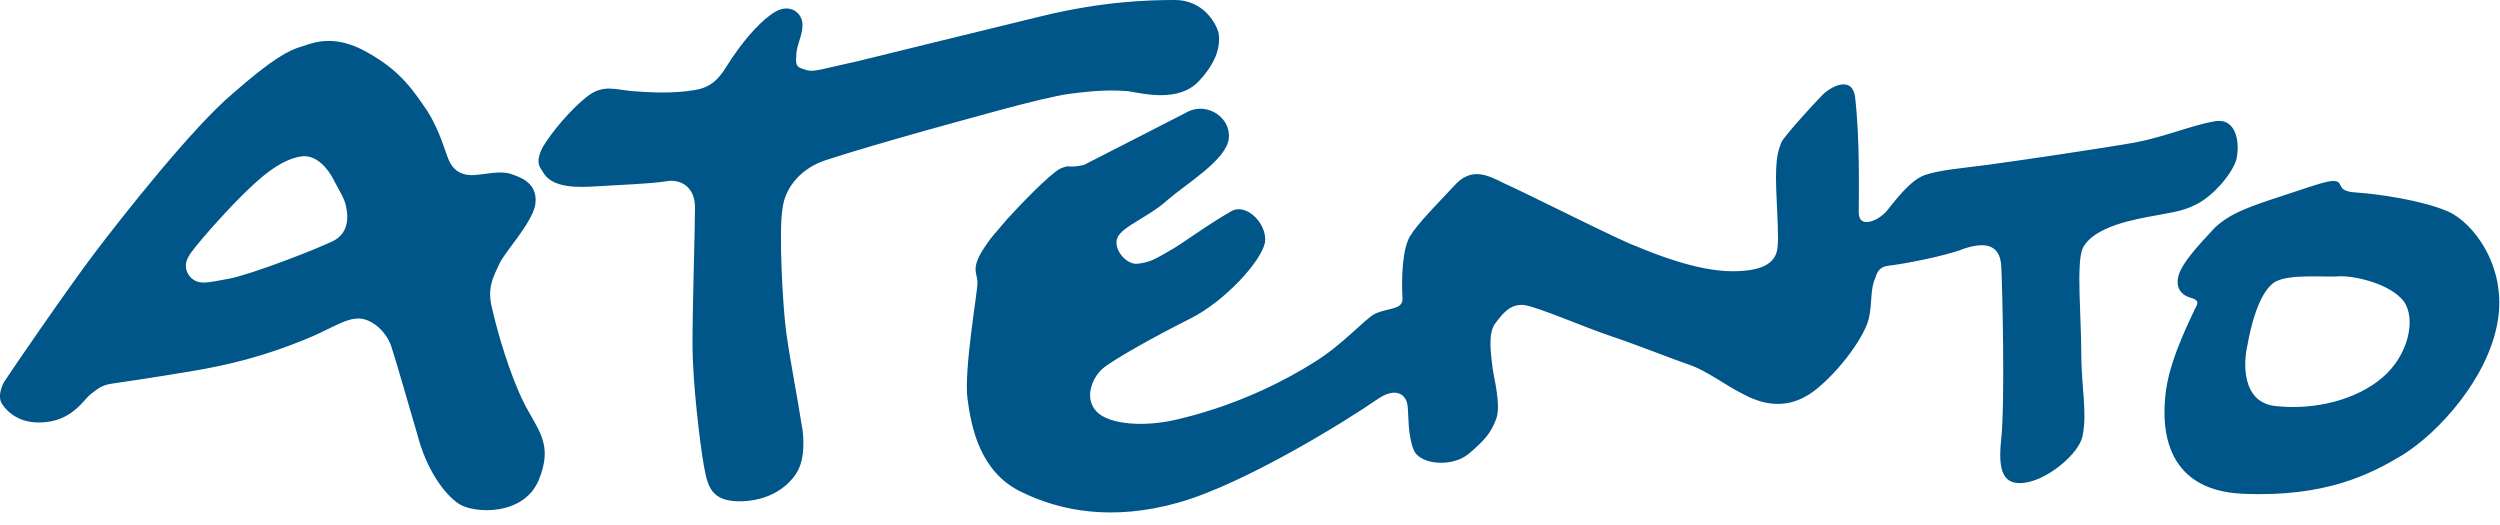
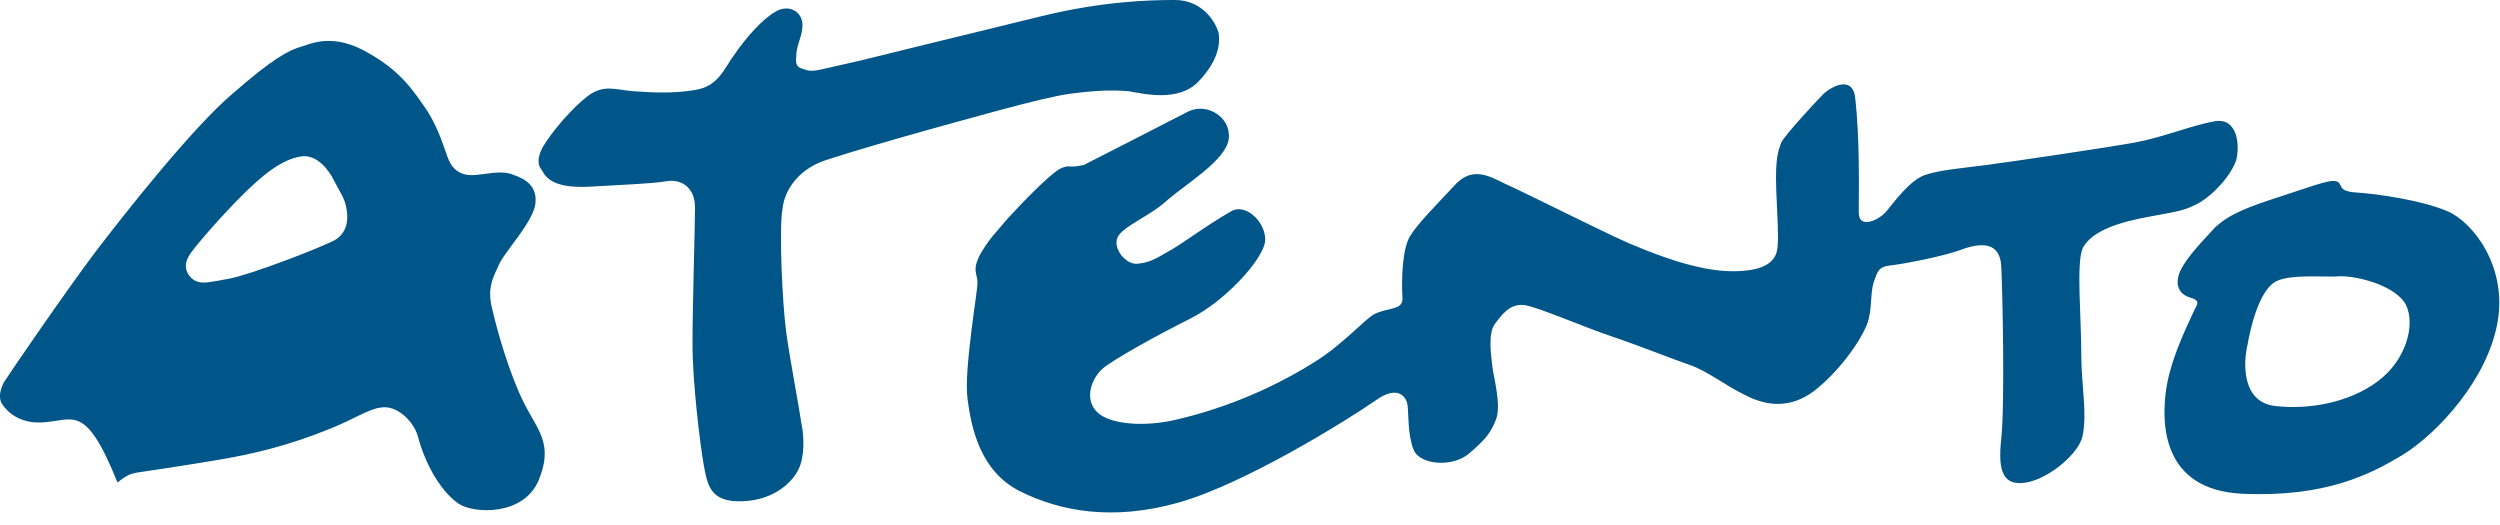
<svg xmlns="http://www.w3.org/2000/svg" id="atento" x="0px" y="0px" viewBox="0 0 200 42" xml:space="preserve">
  <style type="text/css"> .atento0{fill:#005589;} </style>
-   <path class="atento0" d="M3.1,33.8c-1.9,0-2.8-1.2-3-1.6c-0.2-0.4-0.1-1,0.2-1.6c0.3-0.5,5.1-7.5,7.3-10.4c2.2-2.9,7.8-10,11-12.7 c3.2-2.8,4.5-3.5,5.6-3.8c0.9-0.3,2.6-1,5.2,0.5c2.7,1.5,3.7,3.1,4.8,4.7c1,1.6,1.4,3.2,1.7,3.9c0.3,0.7,0.9,1.3,2.1,1.2 c1.2-0.1,2.2-0.4,3.1,0c0.9,0.3,2,0.9,1.7,2.5C42.4,18,40.6,19.9,40,21c-0.5,1.1-1.1,2-0.6,3.8c0.4,1.8,1.4,5.2,2.5,7.4 c1.1,2.2,2.4,3.3,1.2,6.2c-1.2,2.9-5.2,2.7-6.4,1.9c-1.2-0.8-2.6-2.8-3.3-5.5c-0.8-2.7-1.7-5.9-2.1-7.1c-0.4-1.2-1.7-2.4-2.9-2.2 c-1,0.1-2.1,0.9-4.1,1.7c-3.2,1.3-6,2-9,2.5c-3,0.5-5.7,0.9-6.4,1c-0.7,0.1-1.1,0.4-1.6,0.8C6.7,31.9,5.8,33.8,3.1,33.8L3.1,33.8z M19.2,15.8c-1.4,1.4-3.8,4.1-4.1,4.7c-0.6,1,0.1,1.8,0.6,2c0.5,0.2,1,0.1,2.6-0.2c1.7-0.3,7.4-2.5,8.5-3.1c1-0.6,1.1-1.7,0.9-2.6 c-0.1-0.7-0.6-1.4-1-2.2c-0.4-0.8-1.3-2-2.5-1.9C22.4,12.7,20.6,14.4,19.2,15.8L19.2,15.8z M43.4,13.7c0.7,1.4,2.9,1.3,4.4,1.2 c1.5-0.1,4.4-0.2,5.5-0.4c1.1-0.2,2.3,0.4,2.3,2.1c0,1.7-0.2,7.8-0.2,10.9c0,3.1,0.6,8,0.9,9.7c0.3,1.6,0.5,3,3.1,2.9 c2.7-0.1,4.1-1.7,4.5-2.6c0.4-0.8,0.5-2.3,0.2-3.7c-0.2-1.4-0.9-5-1.2-7.2c-0.3-2.2-0.6-8.2-0.3-9.9c0.2-1.8,1.6-3.3,3.5-3.9 c1.8-0.6,5.6-1.7,8.1-2.4c2.6-0.7,9.1-2.6,11.4-2.9c2.3-0.3,3.5-0.3,4.7-0.2c1.2,0.2,4,0.9,5.6-0.8c1.6-1.7,1.7-3,1.6-3.8 C97.3,1.8,96.2,0,94,0c-2.1,0-5.8,0.1-10.7,1.3c-4.9,1.2-11.9,2.9-14.7,3.6c-2.8,0.6-3.5,0.9-4.1,0.7c-0.6-0.2-0.9-0.2-0.8-1.1 c0-0.9,0.5-1.6,0.5-2.5c0-1-1-1.7-2.1-1.1C61,1.5,59.7,3,58.8,4.3c-0.9,1.2-1.3,2.6-3.2,2.9c-1.8,0.3-3.5,0.2-4.9,0.1 c-1.4-0.1-2.4-0.6-3.7,0.4c-1.3,1-2.9,2.9-3.6,4.1C42.8,13,43.2,13.4,43.4,13.7L43.4,13.7z M86.7,13.2c-1.4,0.3-1-0.1-1.9,0.3 c-0.9,0.5-3.2,2.9-4.2,4c-1,1.2-1.3,1.4-2.1,2.7c-0.8,1.4-0.3,1.7-0.3,2.4c0,0.8-1.1,7-0.8,9.3c0.3,2.3,1,5.8,4.2,7.4 c3.2,1.6,7.4,2.4,12.7,0.9c5.3-1.5,13.5-6.6,15.8-8.2c1.7-1.2,2.4-0.3,2.5,0.4c0.1,0.7,0,2.4,0.5,3.6c0.5,1.2,3.1,1.4,4.4,0.3 c1.3-1.1,1.8-1.7,2.2-2.8c0.4-1.1-0.2-3.3-0.3-4.1c-0.1-0.9-0.4-2.7,0.2-3.5c0.6-0.8,1.2-1.6,2.3-1.5c1,0.1,4.9,1.8,7,2.5 c2.1,0.7,5.1,1.9,6.3,2.3c1.4,0.5,2.8,1.6,4.2,2.3c1.3,0.7,3.4,1.5,5.7-0.2c2.2-1.7,4.1-4.5,4.4-5.8c0.3-1.3,0.1-2.3,0.5-3.2 c0.3-1,0.7-1,1.5-1.1c0.8-0.1,4.1-0.7,5.6-1.3c1.5-0.5,2.9-0.5,3,1.4c0.1,1.9,0.3,11,0,13.8c-0.3,2.7,0.2,3.8,2,3.5 c1.8-0.3,4.2-2.3,4.5-3.7c0.4-1.9-0.1-3.9-0.1-6.7c0-2.8-0.4-7.1,0.1-8.3c0.5-1.1,2.1-1.9,4.5-2.4c2.4-0.5,3.4-0.5,4.7-1.2 c1.3-0.7,2.7-2.3,3.1-3.5c0.3-1.2,0.1-3.4-1.7-3.1c-1.8,0.3-4.2,1.3-6.4,1.7c-2.2,0.4-9.6,1.5-11.9,1.8c-2.3,0.3-3.7,0.4-4.9,0.8 c-1.2,0.4-2.5,2.2-3,2.8c-0.6,0.8-2.3,1.6-2.3,0.2c0-1.7,0.1-5.9-0.3-9.3c-0.3-1.8-2.2-0.6-2.7,0c-0.5,0.5-2.9,3.1-3.2,3.7 c-0.2,0.6-0.5,1.1-0.4,3.8c0.1,2.6,0.2,3.7,0.1,4.6c-0.1,1-0.8,1.9-3.6,1.9c-2.9,0-6.5-1.5-7.7-2c-1.2-0.4-9.1-4.4-10.5-5 c-1.4-0.7-2.7-1.4-4.1,0.2c-1.4,1.5-2.9,3-3.5,4c-0.6,1-0.7,3.3-0.6,5c0,0.9-1.1,0.7-2.2,1.2c-0.8,0.4-2.6,2.5-4.9,3.9 c-1.9,1.2-5.7,3.3-10.7,4.5c-2.7,0.7-5.7,0.5-6.7-0.6c-1-1.1-0.3-2.7,0.5-3.4c0.8-0.7,4.2-2.6,7-4c2.8-1.4,5.7-4.6,6-6.1 c0.2-1.5-1.5-3.2-2.7-2.5c-2.1,1.2-3.9,2.6-5,3.2c-1.2,0.7-1.6,0.9-2.5,1c-0.9,0.1-2-1.2-1.6-2.1c0.4-0.9,2.6-1.7,4-3 c1.5-1.3,4.7-3.2,4.9-4.9c0.2-1.7-1.7-2.9-3.2-2.2C92.2,10.4,86.7,13.2,86.7,13.2L86.7,13.2z M182.8,15.6c3-1,3.6-1.2,4.1-1.1 c0.6,0.2,0,0.8,1.6,0.9c1.6,0.1,5.2,0.6,7.3,1.5c2.1,0.9,4.8,4.5,4,8.9c-0.8,4.5-4.7,8.8-7.6,10.6c-2.5,1.5-6.1,3.4-12.8,3.1 c-6.5-0.3-6.5-5.7-6.1-8.4c0.4-2.7,2.1-5.9,2.3-6.4c0.3-0.5,0.3-0.7-0.4-0.9c-0.7-0.2-1.2-0.8-0.9-1.8c0.3-1,1.5-2.3,2.9-3.8 C178.4,17.1,179.7,16.6,182.8,15.6L182.8,15.6z M182.1,22.5c-1.4,0.7-2.1,3.9-2.3,5.1c-0.3,1.2-0.6,4.7,2.4,4.9 c3,0.3,6.3-0.5,8.4-2.3c2.1-1.8,2.7-4.7,1.7-6.1c-1.1-1.4-3.8-2-5-2C186,22.2,183.3,21.9,182.1,22.5L182.1,22.5z" />
+   <path class="atento0" d="M3.1,33.8c-1.9,0-2.8-1.2-3-1.6c-0.2-0.4-0.1-1,0.2-1.6c0.3-0.5,5.1-7.5,7.3-10.4c2.2-2.9,7.8-10,11-12.7 c3.2-2.8,4.5-3.5,5.6-3.8c0.9-0.3,2.6-1,5.2,0.5c2.7,1.5,3.7,3.1,4.8,4.7c1,1.6,1.4,3.2,1.7,3.9c0.3,0.7,0.9,1.3,2.1,1.2 c1.2-0.1,2.2-0.4,3.1,0c0.9,0.3,2,0.9,1.7,2.5C42.4,18,40.6,19.9,40,21c-0.5,1.1-1.1,2-0.6,3.8c0.4,1.8,1.4,5.2,2.5,7.4 c1.1,2.2,2.4,3.3,1.2,6.2c-1.2,2.9-5.2,2.7-6.4,1.9c-1.2-0.8-2.6-2.8-3.3-5.5c-0.4-1.2-1.7-2.4-2.9-2.2 c-1,0.1-2.1,0.9-4.1,1.7c-3.2,1.3-6,2-9,2.5c-3,0.5-5.7,0.9-6.4,1c-0.7,0.1-1.1,0.4-1.6,0.8C6.7,31.9,5.8,33.8,3.1,33.8L3.1,33.8z M19.2,15.8c-1.4,1.4-3.8,4.1-4.1,4.7c-0.6,1,0.1,1.8,0.6,2c0.5,0.2,1,0.1,2.6-0.2c1.7-0.3,7.4-2.5,8.5-3.1c1-0.6,1.1-1.7,0.9-2.6 c-0.1-0.7-0.6-1.4-1-2.2c-0.4-0.8-1.3-2-2.5-1.9C22.4,12.7,20.6,14.4,19.2,15.8L19.2,15.8z M43.4,13.7c0.7,1.4,2.9,1.3,4.4,1.2 c1.5-0.1,4.4-0.2,5.5-0.4c1.1-0.2,2.3,0.4,2.3,2.1c0,1.7-0.2,7.8-0.2,10.9c0,3.1,0.6,8,0.9,9.7c0.3,1.6,0.5,3,3.1,2.9 c2.7-0.1,4.1-1.7,4.5-2.6c0.4-0.8,0.5-2.3,0.2-3.7c-0.2-1.4-0.9-5-1.2-7.2c-0.3-2.2-0.6-8.2-0.3-9.9c0.2-1.8,1.6-3.3,3.5-3.9 c1.8-0.6,5.6-1.7,8.1-2.4c2.6-0.7,9.1-2.6,11.4-2.9c2.3-0.3,3.5-0.3,4.7-0.2c1.2,0.2,4,0.9,5.6-0.8c1.6-1.7,1.7-3,1.6-3.8 C97.3,1.8,96.2,0,94,0c-2.1,0-5.8,0.1-10.7,1.3c-4.9,1.2-11.9,2.9-14.7,3.6c-2.8,0.6-3.5,0.9-4.1,0.7c-0.6-0.2-0.9-0.2-0.8-1.1 c0-0.9,0.5-1.6,0.5-2.5c0-1-1-1.7-2.1-1.1C61,1.5,59.7,3,58.8,4.3c-0.9,1.2-1.3,2.6-3.2,2.9c-1.8,0.3-3.5,0.2-4.9,0.1 c-1.4-0.1-2.4-0.6-3.7,0.4c-1.3,1-2.9,2.9-3.6,4.1C42.8,13,43.2,13.4,43.4,13.7L43.4,13.7z M86.7,13.2c-1.4,0.3-1-0.1-1.9,0.3 c-0.9,0.5-3.2,2.9-4.2,4c-1,1.2-1.3,1.4-2.1,2.7c-0.8,1.4-0.3,1.7-0.3,2.4c0,0.8-1.1,7-0.8,9.3c0.3,2.3,1,5.8,4.2,7.4 c3.2,1.6,7.4,2.4,12.7,0.9c5.3-1.5,13.5-6.6,15.8-8.2c1.7-1.2,2.4-0.3,2.5,0.4c0.1,0.7,0,2.4,0.5,3.6c0.5,1.2,3.1,1.4,4.4,0.3 c1.3-1.1,1.8-1.7,2.2-2.8c0.4-1.1-0.2-3.3-0.3-4.1c-0.1-0.9-0.4-2.7,0.2-3.5c0.6-0.8,1.2-1.6,2.3-1.5c1,0.1,4.9,1.8,7,2.5 c2.1,0.7,5.1,1.9,6.3,2.3c1.4,0.5,2.8,1.6,4.2,2.3c1.3,0.7,3.4,1.5,5.7-0.2c2.2-1.7,4.1-4.5,4.4-5.8c0.3-1.3,0.1-2.3,0.5-3.2 c0.3-1,0.7-1,1.5-1.1c0.8-0.1,4.1-0.7,5.6-1.3c1.5-0.5,2.9-0.5,3,1.4c0.1,1.9,0.3,11,0,13.8c-0.3,2.7,0.2,3.8,2,3.5 c1.8-0.3,4.2-2.3,4.5-3.7c0.4-1.9-0.1-3.9-0.1-6.7c0-2.8-0.4-7.1,0.1-8.3c0.5-1.1,2.1-1.9,4.5-2.4c2.4-0.5,3.4-0.5,4.7-1.2 c1.3-0.7,2.7-2.3,3.1-3.5c0.3-1.2,0.1-3.4-1.7-3.1c-1.8,0.3-4.2,1.3-6.4,1.7c-2.2,0.4-9.6,1.5-11.9,1.8c-2.3,0.3-3.7,0.4-4.9,0.8 c-1.2,0.4-2.5,2.2-3,2.8c-0.6,0.8-2.3,1.6-2.3,0.2c0-1.7,0.1-5.9-0.3-9.3c-0.3-1.8-2.2-0.6-2.7,0c-0.5,0.5-2.9,3.1-3.2,3.7 c-0.2,0.6-0.5,1.1-0.4,3.8c0.1,2.6,0.2,3.7,0.1,4.6c-0.1,1-0.8,1.9-3.6,1.9c-2.9,0-6.5-1.5-7.7-2c-1.2-0.4-9.1-4.4-10.5-5 c-1.4-0.7-2.7-1.4-4.1,0.2c-1.4,1.5-2.9,3-3.5,4c-0.6,1-0.7,3.3-0.6,5c0,0.9-1.1,0.7-2.2,1.2c-0.8,0.4-2.6,2.5-4.9,3.9 c-1.9,1.2-5.7,3.3-10.7,4.5c-2.7,0.7-5.7,0.5-6.7-0.6c-1-1.1-0.3-2.7,0.5-3.4c0.8-0.7,4.2-2.6,7-4c2.8-1.4,5.7-4.6,6-6.1 c0.2-1.5-1.5-3.2-2.7-2.5c-2.1,1.2-3.9,2.6-5,3.2c-1.2,0.7-1.6,0.9-2.5,1c-0.9,0.1-2-1.2-1.6-2.1c0.4-0.9,2.6-1.7,4-3 c1.5-1.3,4.7-3.2,4.9-4.9c0.2-1.7-1.7-2.9-3.2-2.2C92.2,10.4,86.7,13.2,86.7,13.2L86.7,13.2z M182.8,15.6c3-1,3.6-1.2,4.1-1.1 c0.6,0.2,0,0.8,1.6,0.9c1.6,0.1,5.2,0.6,7.3,1.5c2.1,0.9,4.8,4.5,4,8.9c-0.8,4.5-4.7,8.8-7.6,10.6c-2.5,1.5-6.1,3.4-12.8,3.1 c-6.5-0.3-6.5-5.7-6.1-8.4c0.4-2.7,2.1-5.9,2.3-6.4c0.3-0.5,0.3-0.7-0.4-0.9c-0.7-0.2-1.2-0.8-0.9-1.8c0.3-1,1.5-2.3,2.9-3.8 C178.4,17.1,179.7,16.6,182.8,15.6L182.8,15.6z M182.1,22.5c-1.4,0.7-2.1,3.9-2.3,5.1c-0.3,1.2-0.6,4.7,2.4,4.9 c3,0.3,6.3-0.5,8.4-2.3c2.1-1.8,2.7-4.7,1.7-6.1c-1.1-1.4-3.8-2-5-2C186,22.2,183.3,21.9,182.1,22.5L182.1,22.5z" />
</svg>